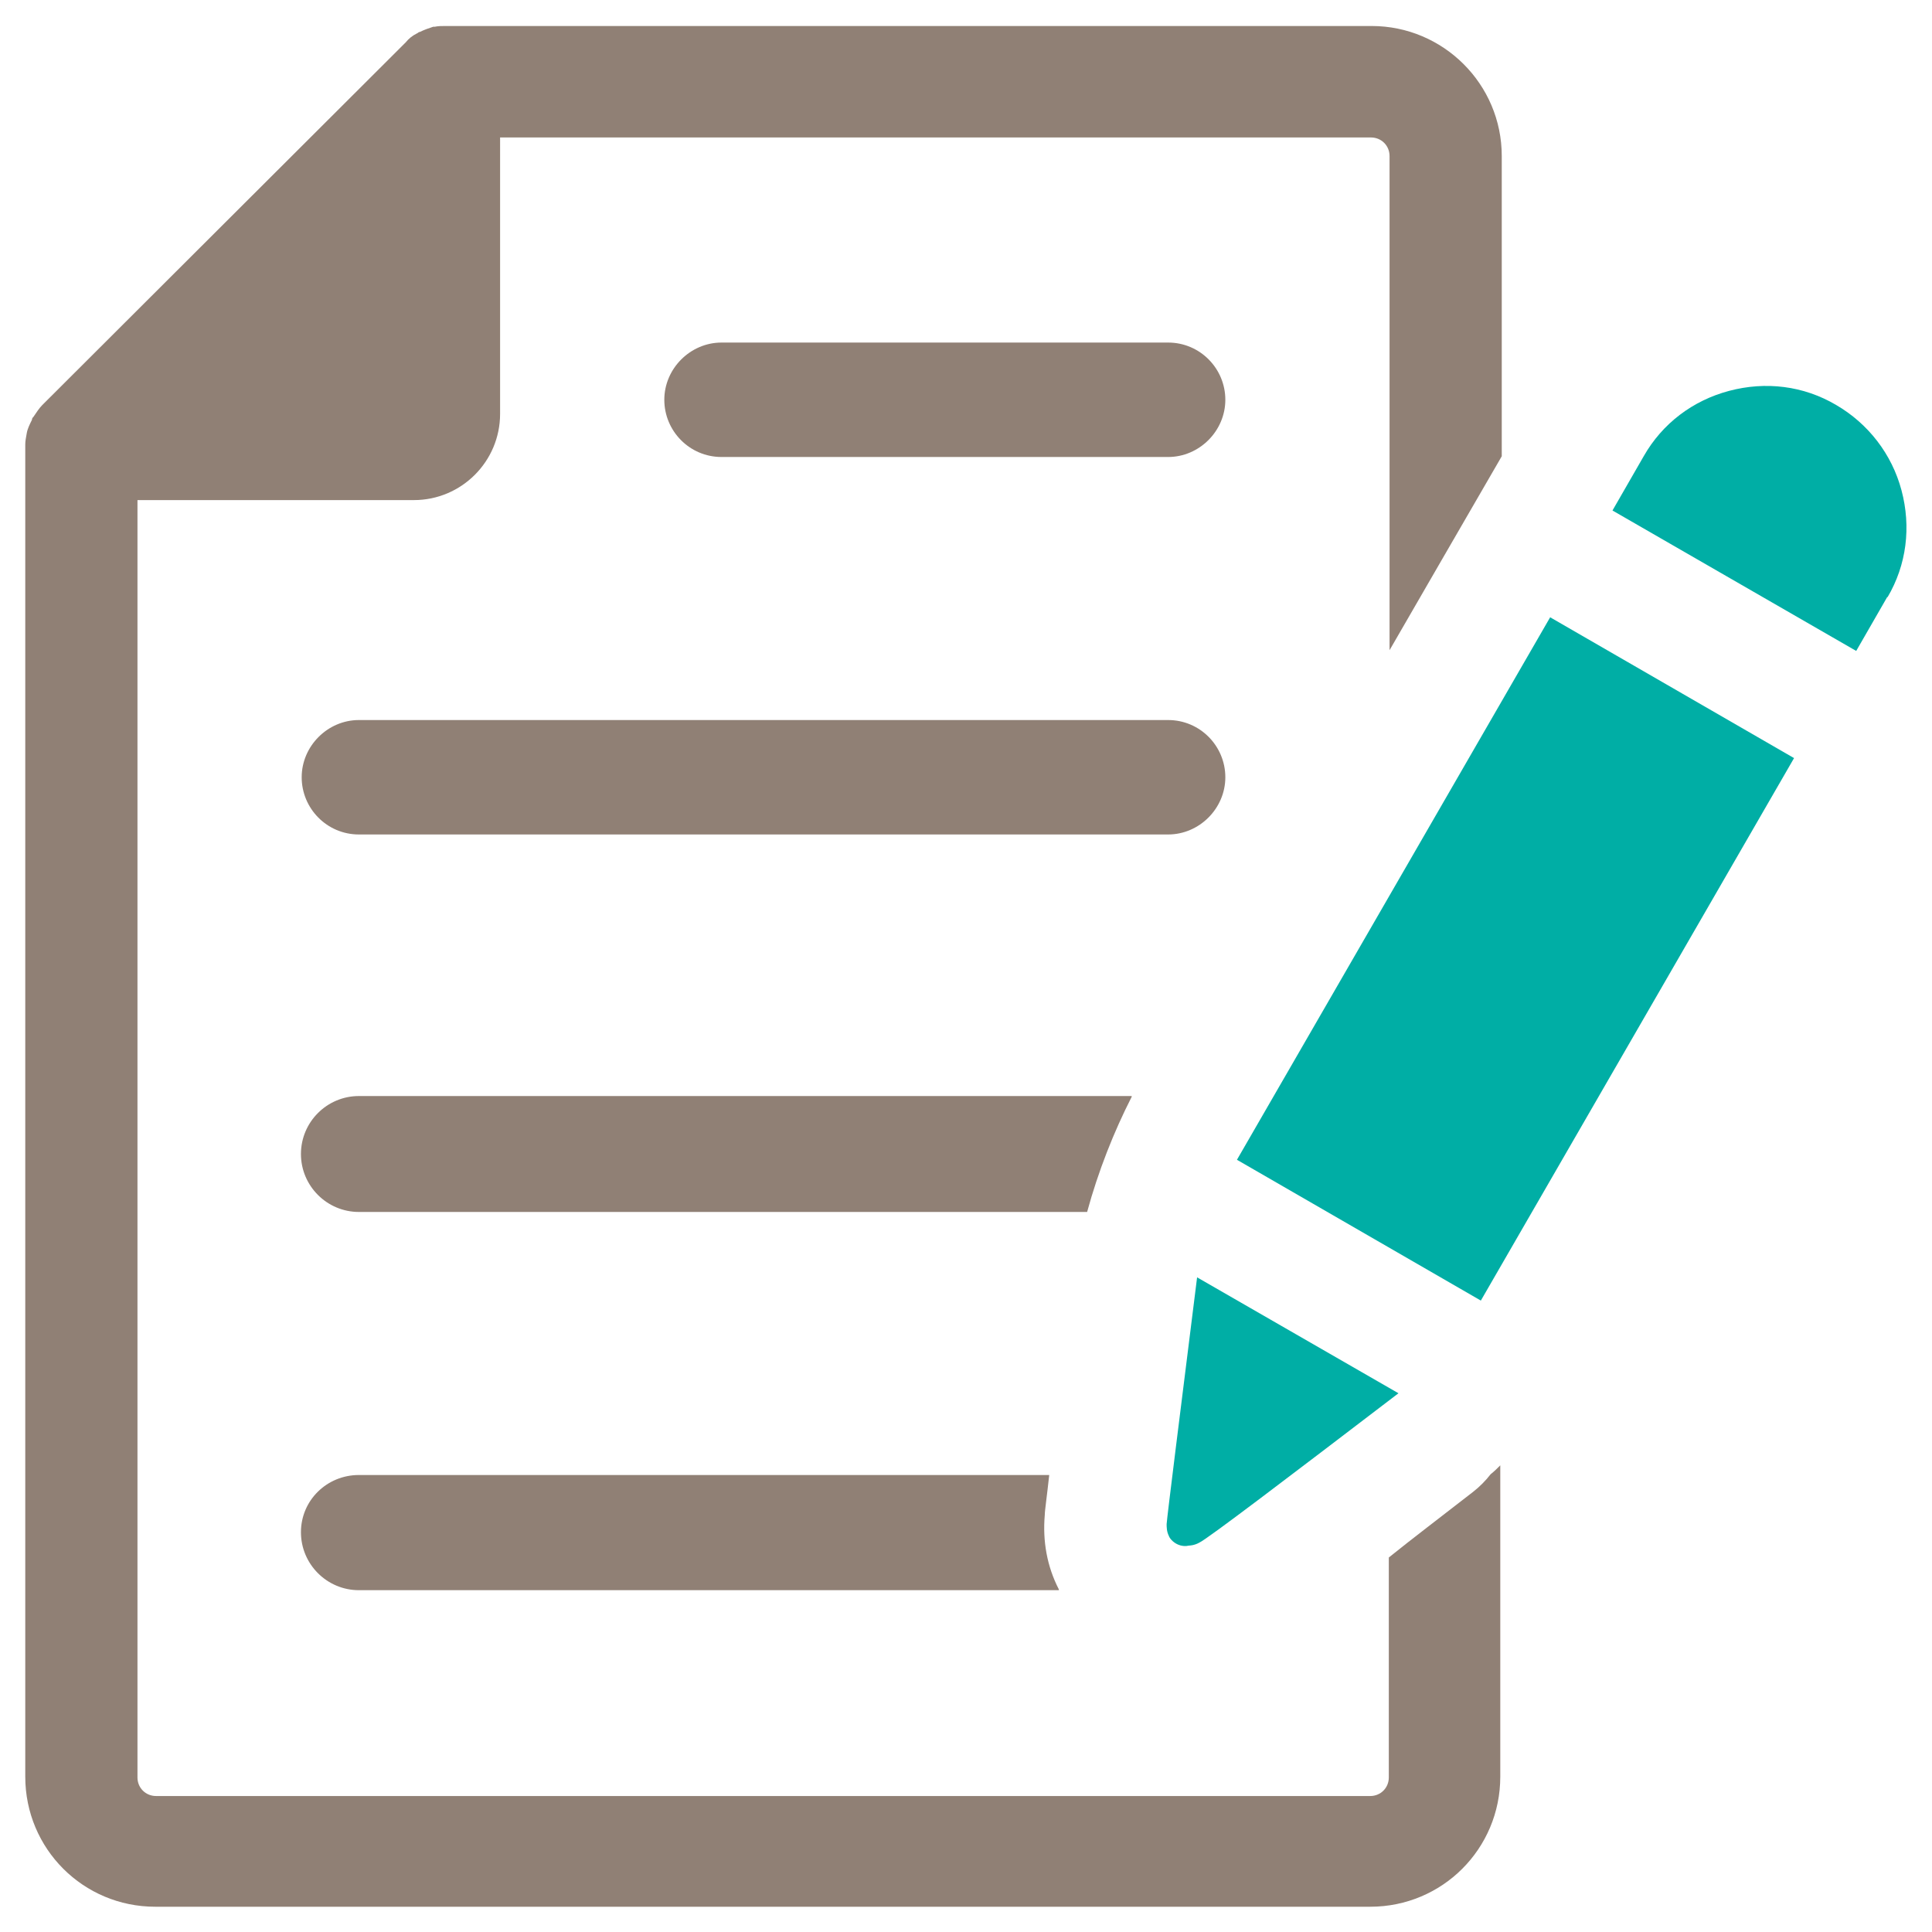
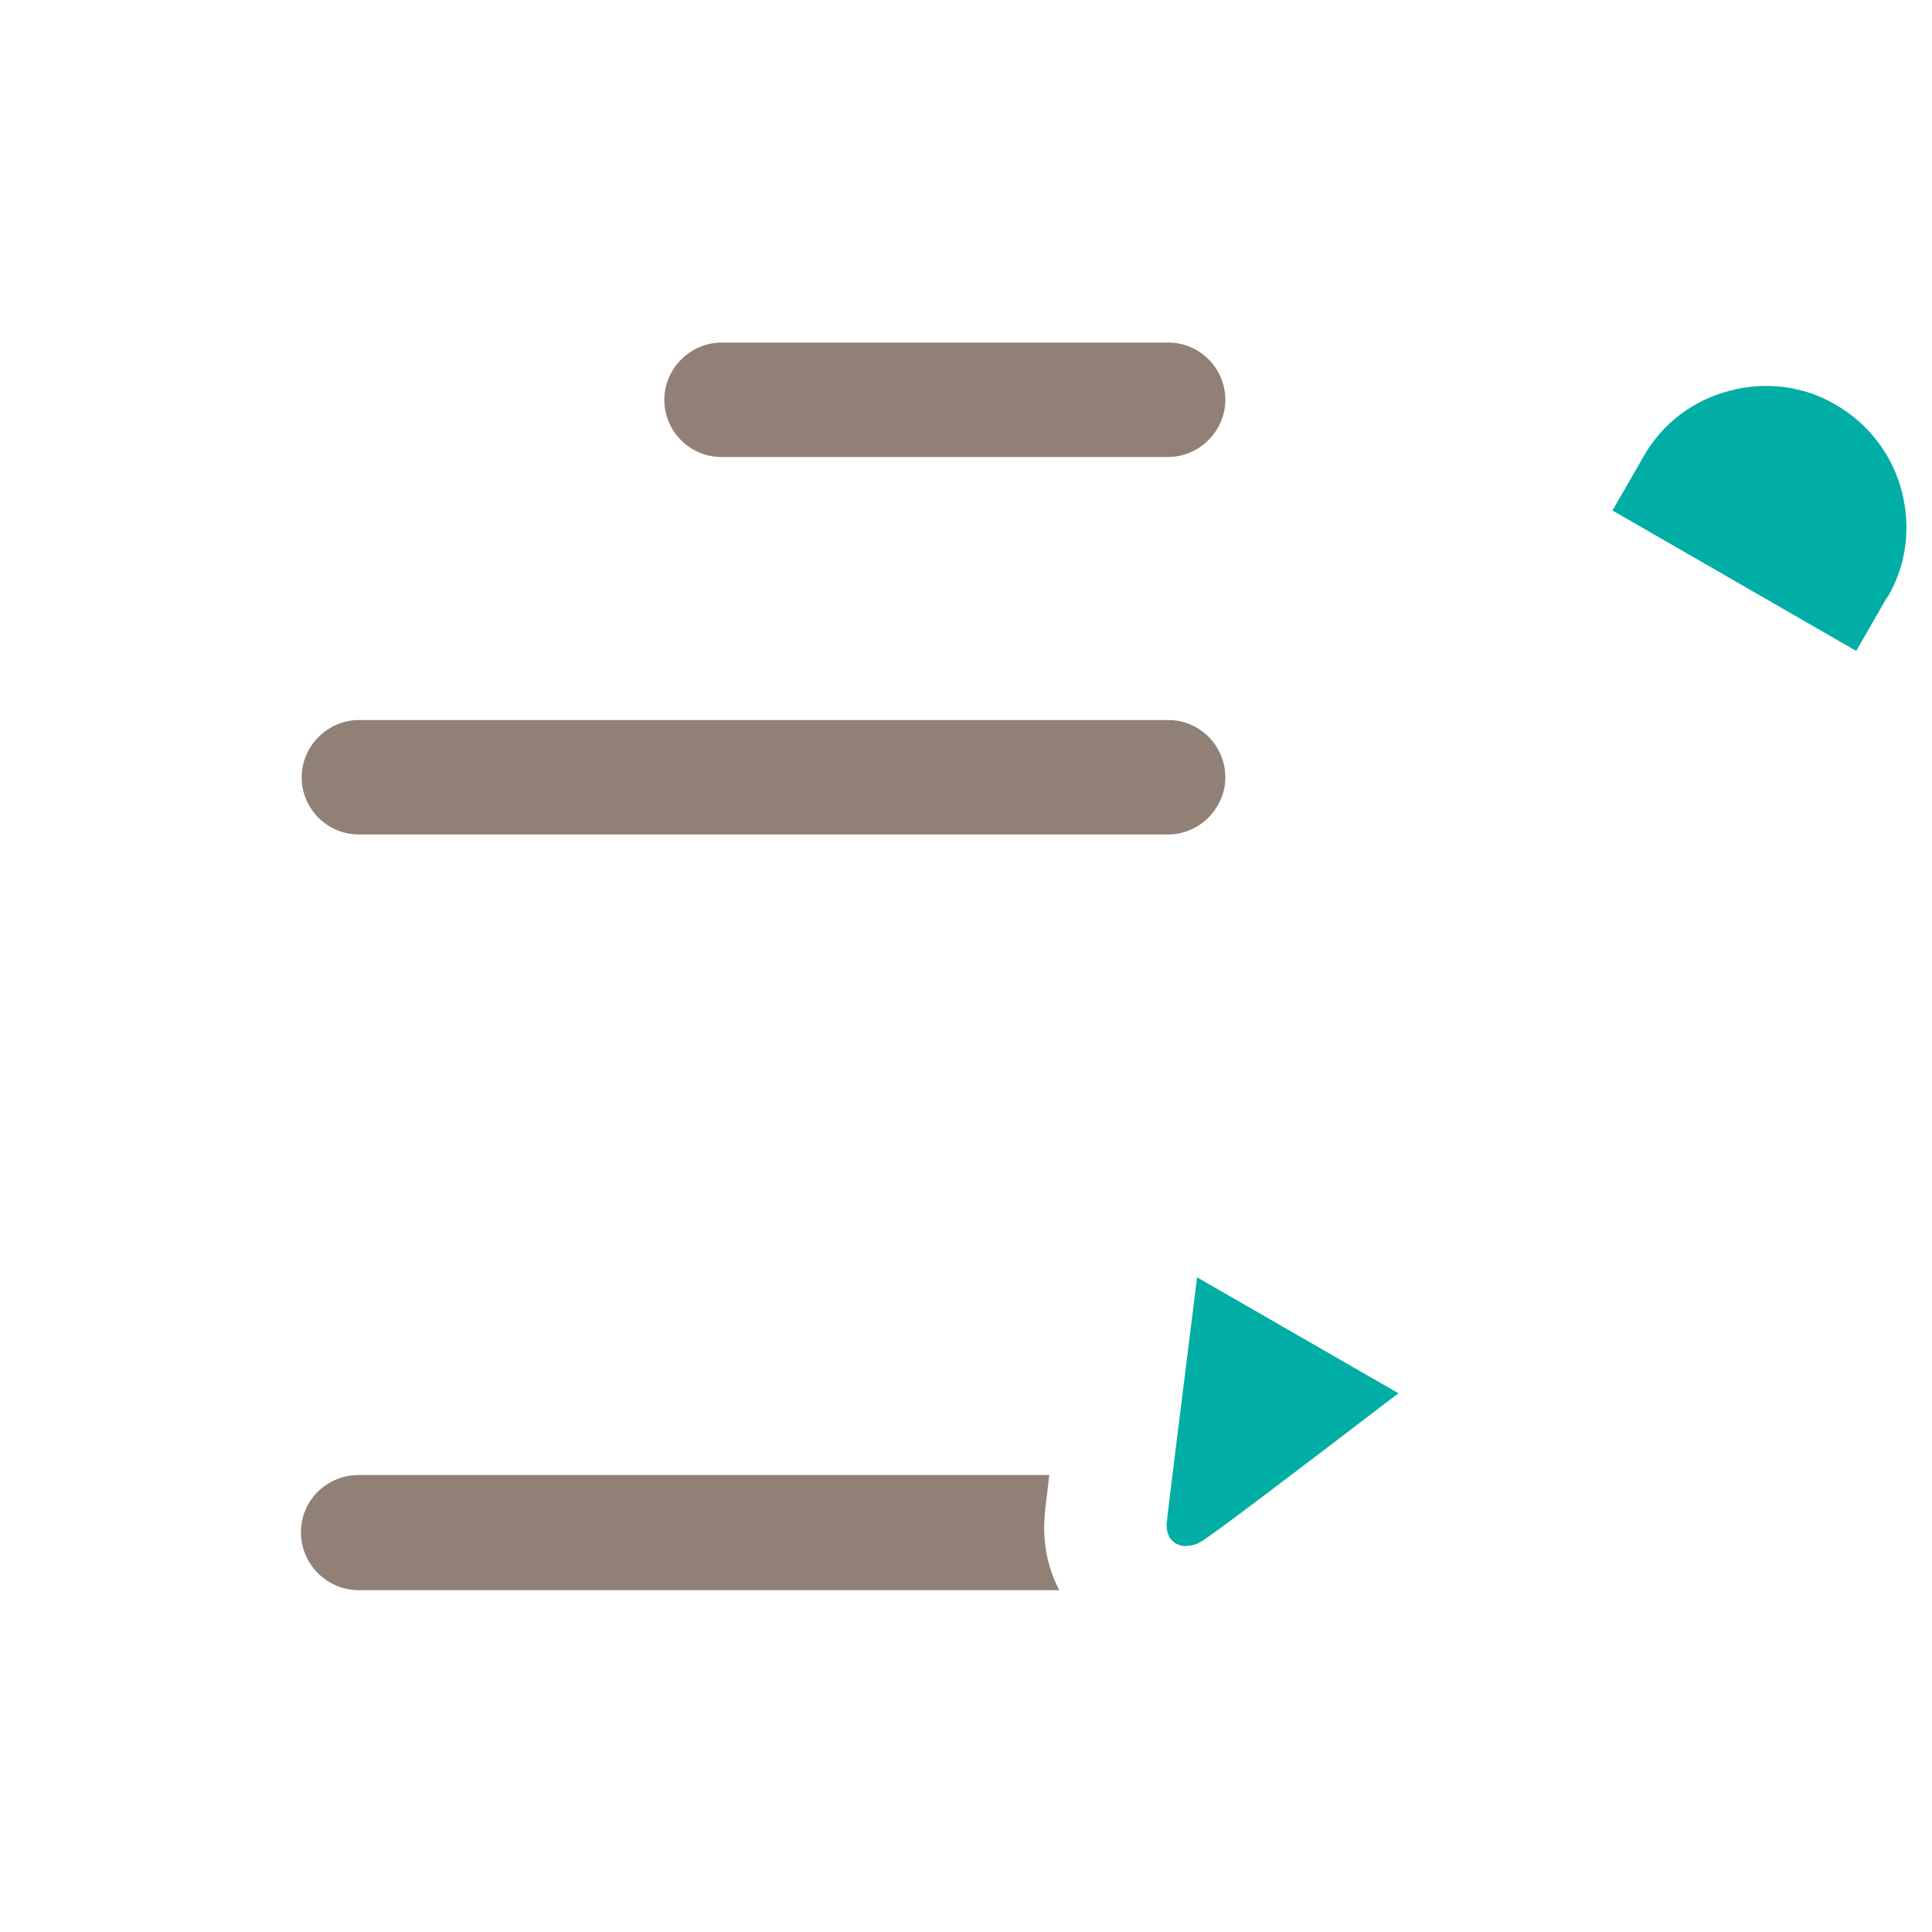
<svg xmlns="http://www.w3.org/2000/svg" id="_レイヤー_1" data-name="レイヤー_1" version="1.1" viewBox="0 0 260 260">
  <defs>
    <style>
      .st0 {
        fill: #00aea5;
      }

      .st1 {
        fill: #908075;
      }
    </style>
  </defs>
  <path class="st1" d="M142.5,214H48.3c-4.3,0-7.8-3.5-7.8-7.8s3.5-7.7,7.8-7.7h92.9c-.3,2.8-.6,4.8-.6,5.4-.3,3.5.3,6.9,1.9,10Z" />
-   <path class="st1" d="M152.3,147.6h0c-2.4,4.7-4.5,10-6,15.5H48.3c-4.3,0-7.8-3.5-7.8-7.8s3.5-7.8,7.8-7.8h104Z" />
  <path class="st1" d="M157.2,112.3H48.3c-4.3,0-7.7-3.5-7.7-7.7s3.5-7.7,7.7-7.7h108.9c4.3,0,7.7,3.5,7.7,7.7s-3.5,7.7-7.7,7.7Z" />
  <path class="st1" d="M157.2,61.5h-60.1c-4.3,0-7.7-3.5-7.7-7.7s3.5-7.7,7.7-7.7h60.1c4.3,0,7.7,3.5,7.7,7.7s-3.5,7.7-7.7,7.7Z" />
-   <path class="st1" d="M194.4,74.7l7.7-13.3V21c0-9.7-7.9-17.5-17.5-17.5H59.9c-.5,0-.9,0-1.4.1h-.2c-.6.2-1.2.4-1.8.7-.2,0-.3.2-.4.2-.6.3-1.1.7-1.5,1.2h0L5.7,54.5c-.4.4-.8,1-1.2,1.6-.1.1-.2.2-.2.4-.3.6-.6,1.2-.7,1.8h0c-.1.6-.2,1-.2,1.5v179.3c0,9.7,7.8,17.5,17.5,17.5h163.5c9.7,0,17.5-7.8,17.5-17.5v-41.9c-.4.4-.8.8-1.3,1.2-.7.9-1.5,1.7-2.4,2.4-4.5,3.5-8.2,6.3-11.3,8.8v29.6c0,1.4-1.1,2.5-2.5,2.5H21c-1.4,0-2.5-1.1-2.5-2.5V67.3h37.2c6.4,0,11.6-5.2,11.6-11.6V18.5h117.2c1.4,0,2.5,1.1,2.5,2.5v66.5l7.4-12.8Z" />
  <g>
    <path class="st0" d="M161.1,171.9c-2.3,18.4-4,31.9-4.1,33.2,0,.4,0,1,.3,1.6.1.3.5.8,1.1,1.1.6.3,1.2.3,1.6.2,0,0,.7,0,1.4-.4,1.1-.5,12-8.8,26.8-20.1l-27.1-15.6Z" />
-     <rect class="st0" x="161.8" y="110" width="84.3" height="37.9" transform="translate(-9.7 241.2) rotate(-60)" />
    <path class="st0" d="M254,80.3l-4.2,7.3-32.8-18.9,4.2-7.3c2.5-4.4,6.6-7.5,11.5-8.8,4.9-1.3,10-.7,14.4,1.9,4.3,2.5,7.5,6.6,8.8,11.5,1.3,4.9.7,10-1.9,14.4Z" />
  </g>
</svg>